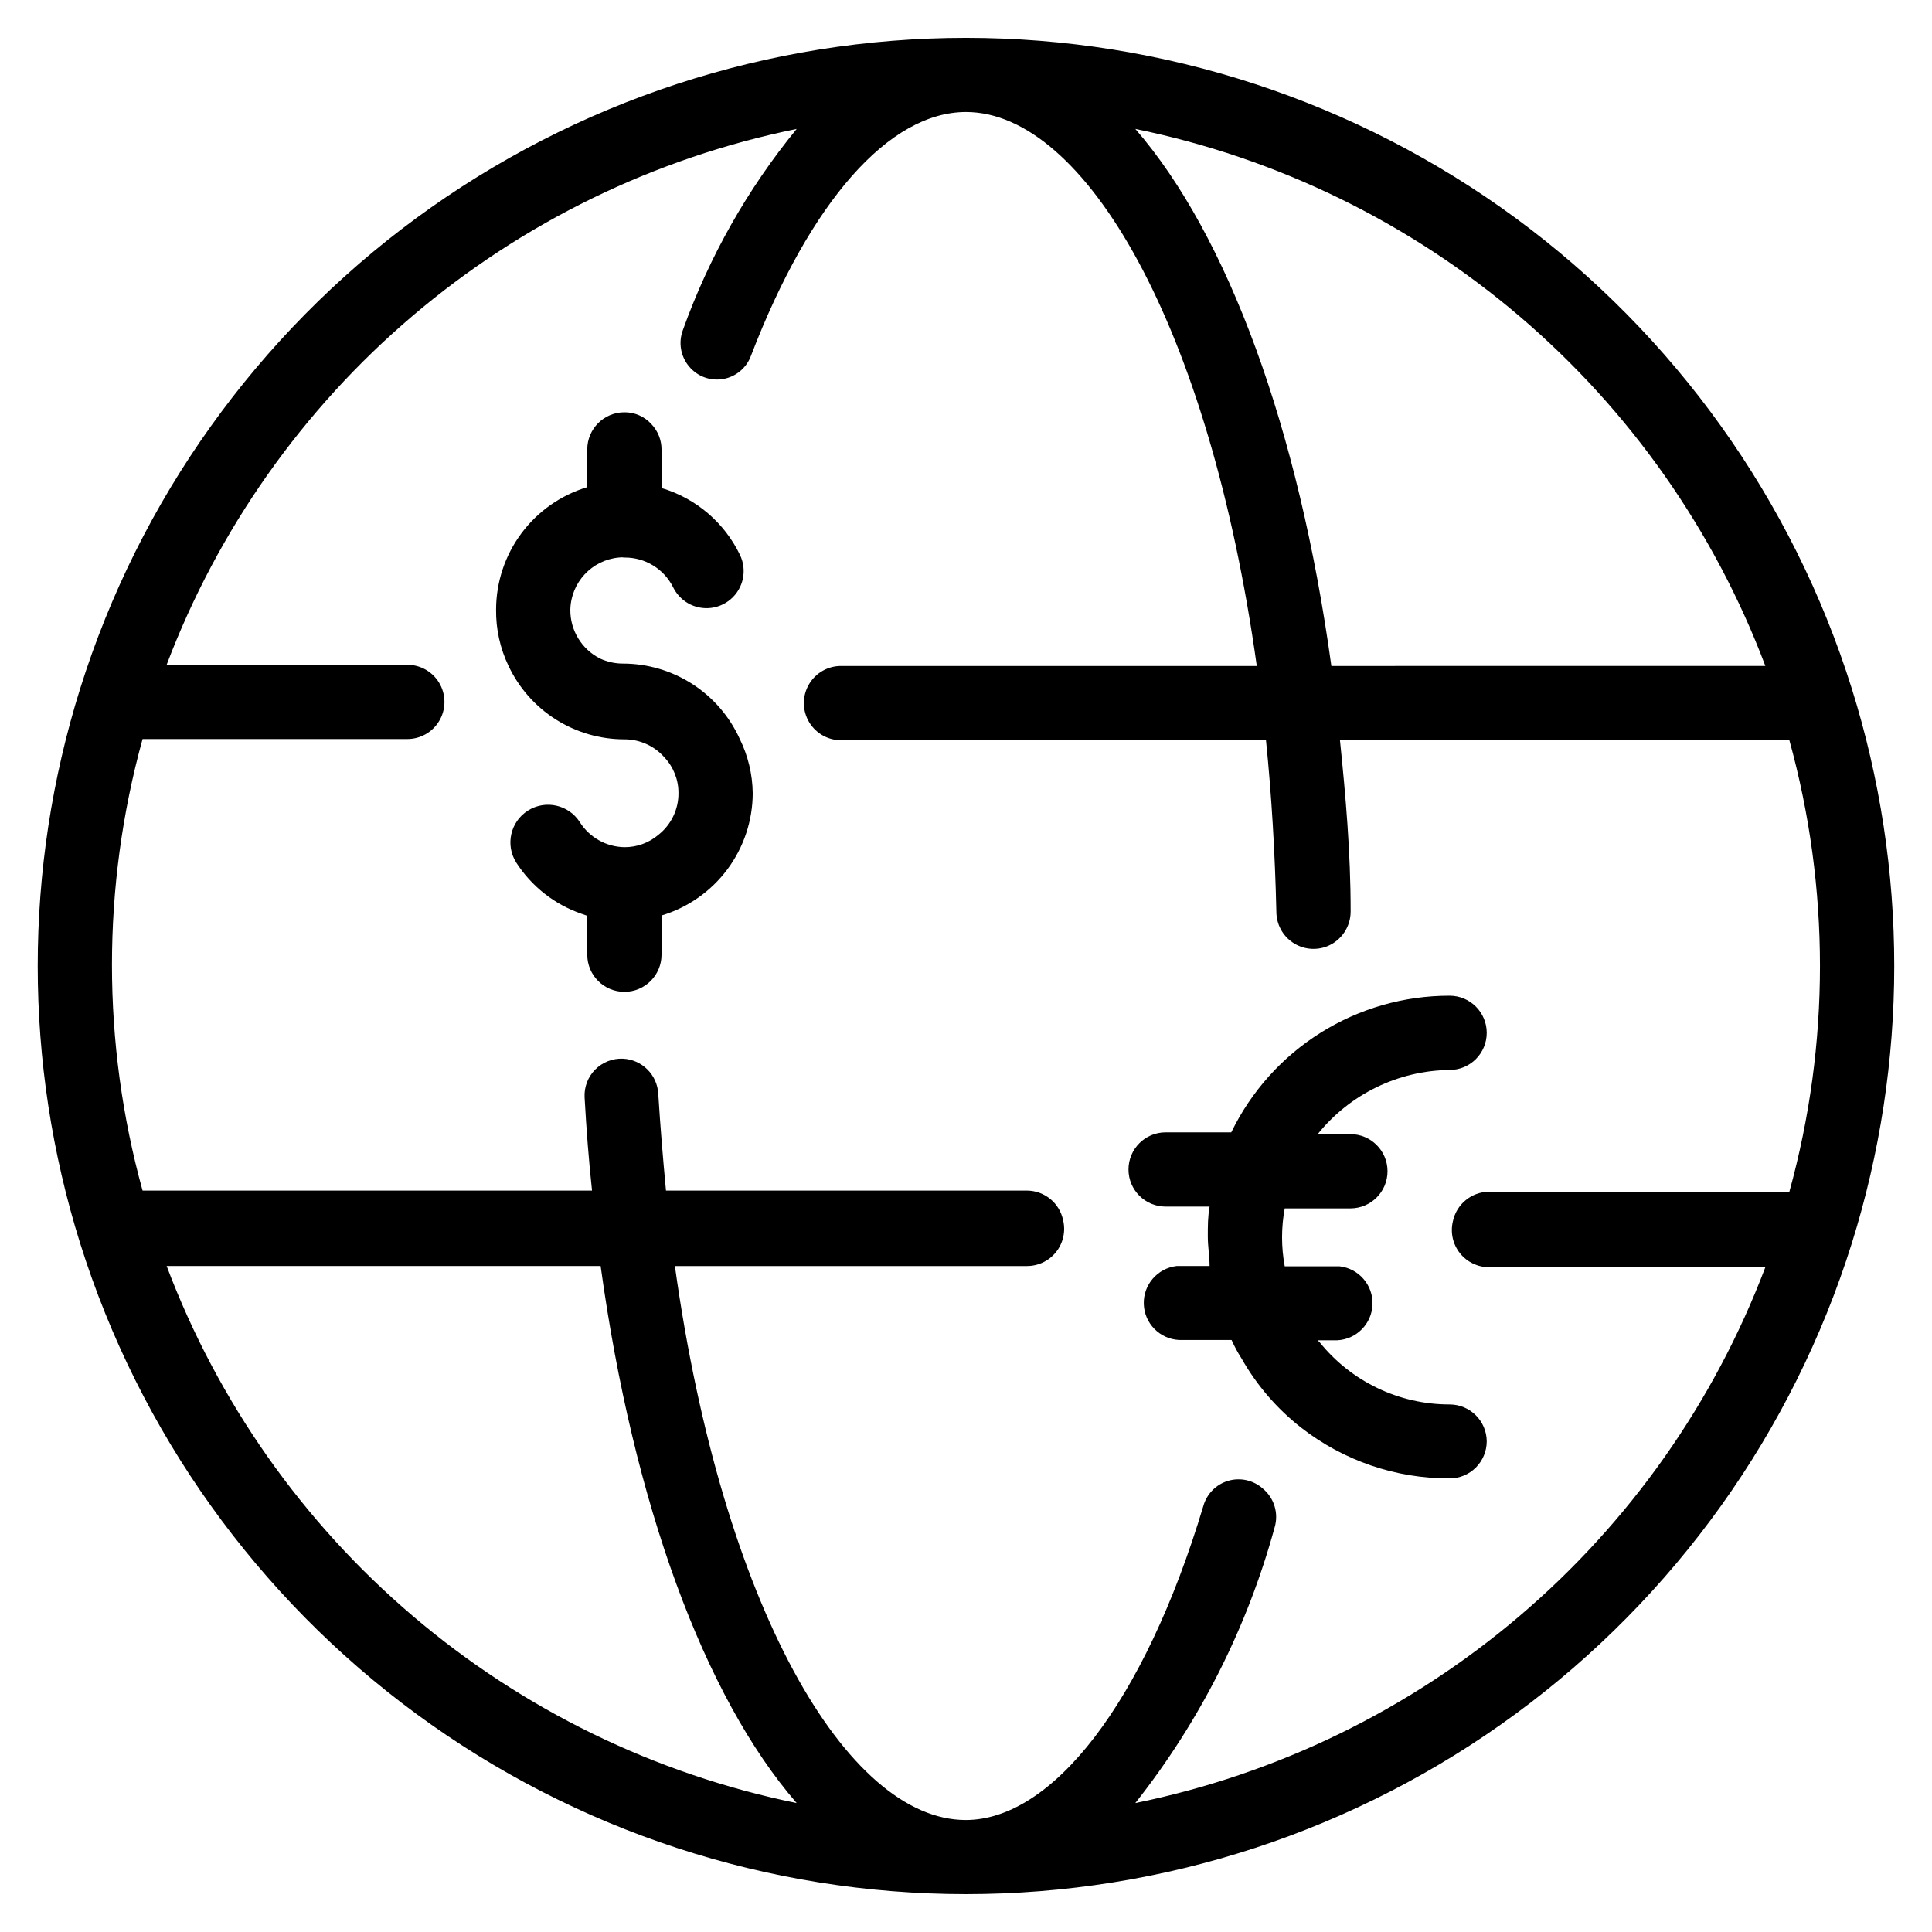
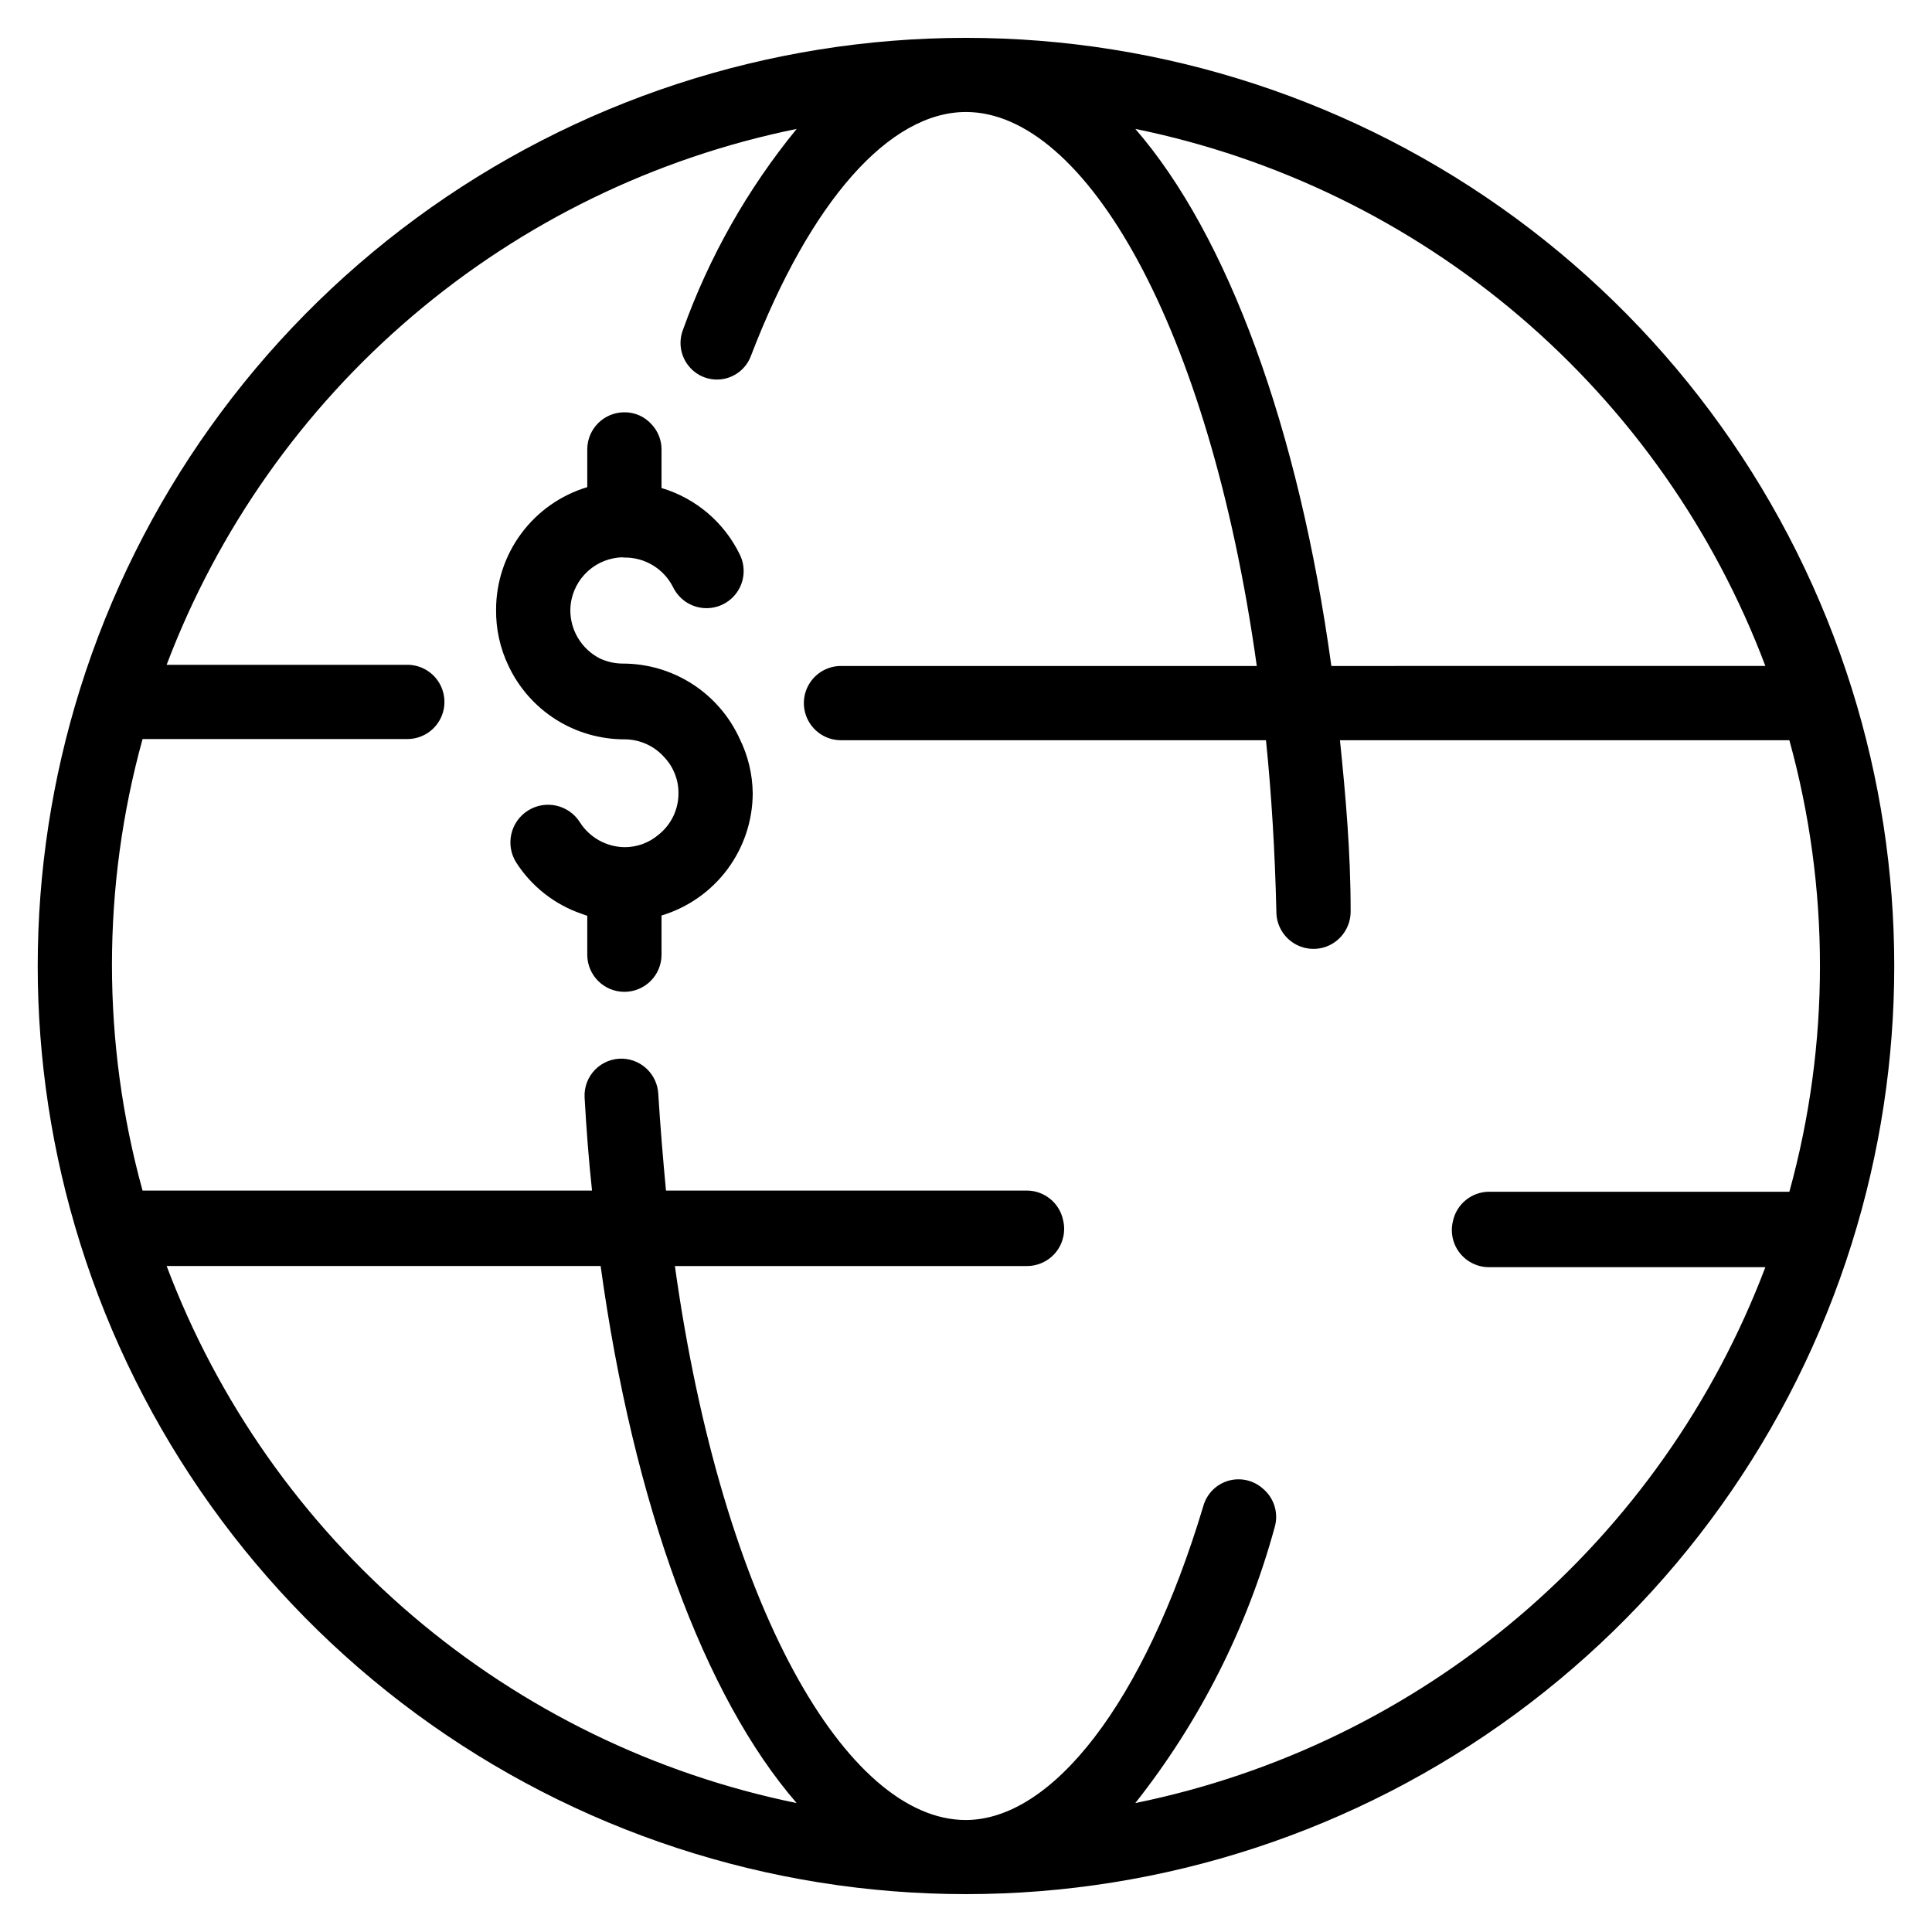
<svg xmlns="http://www.w3.org/2000/svg" fill="#000000" width="800px" height="800px" version="1.1" viewBox="144 144 512 512">
  <g>
    <path d="m343.48 354.18c-0.012 7.285-2.371 14.371-6.723 20.211-4.352 5.84-10.469 10.125-17.445 12.223v10.391c0 5.434-4.402 9.84-9.84 9.84-5.434 0-9.84-4.406-9.84-9.84v-10.312l-1.574-0.551c-7.102-2.457-13.172-7.223-17.238-13.539-2.957-4.652-1.582-10.82 3.07-13.777 4.652-2.957 10.82-1.582 13.777 3.07 2.57 4.051 7.008 6.535 11.805 6.613 3.32 0.023 6.535-1.152 9.055-3.309 3.359-2.664 5.305-6.731 5.273-11.02 0.023-3.508-1.301-6.887-3.699-9.445-2.684-3.062-6.559-4.812-10.629-4.805-6.434 0.004-12.734-1.82-18.172-5.262-5.438-3.445-9.781-8.363-12.527-14.18-2.242-4.664-3.371-9.785-3.305-14.957 0.012-7.285 2.367-14.371 6.719-20.211 4.356-5.844 10.469-10.129 17.445-12.223v-9.996c0-5.438 4.406-9.84 9.84-9.84 2.731-0.027 5.34 1.121 7.164 3.148 1.723 1.801 2.68 4.199 2.676 6.691v10.234-0.004c9.113 2.719 16.66 9.148 20.785 17.715 1.949 4.027 0.934 8.867-2.473 11.77-3.402 2.906-8.34 3.148-12.012 0.59-1.375-0.973-2.484-2.269-3.231-3.781-2.441-4.879-7.453-7.934-12.91-7.871-0.492-0.078-1-0.078-1.496 0-7.148 0.676-12.66 6.598-12.828 13.777-0.078 5.477 2.981 10.52 7.871 12.988 1.898 0.879 3.969 1.336 6.062 1.336 6.523 0.004 12.906 1.883 18.395 5.414 5.484 3.531 9.836 8.566 12.543 14.504 2.215 4.484 3.398 9.406 3.461 14.406z" />
-     <path d="m538 525.95c0 2.613-1.039 5.113-2.883 6.961-1.844 1.844-4.348 2.879-6.957 2.879-14.258 0.047-28.117-4.691-39.359-13.461-6.387-5.004-11.738-11.207-15.746-18.262-1.016-1.582-1.91-3.242-2.676-4.961h-13.934c-5.109-0.262-9.164-4.394-9.328-9.508-0.164-5.113 3.617-9.5 8.699-10.09h8.738c0-2.519-0.473-5.117-0.473-7.871 0-2.754 0-5.195 0.473-7.871l-11.652-0.004c-5.434 0-9.84-4.406-9.84-9.84s4.406-9.84 9.84-9.84h17.398c5.266-10.863 13.488-20.023 23.723-26.426 10.23-6.406 22.062-9.797 34.137-9.785 5.434 0 9.84 4.406 9.84 9.84 0 5.434-4.406 9.84-9.84 9.84-13.609 0.156-26.43 6.394-34.953 17.004h8.66c5.434 0 9.84 4.406 9.84 9.84 0 5.434-4.406 9.84-9.84 9.84h-17.398c-0.945 5.074-0.945 10.277 0 15.352h14.562c5.082 0.59 8.863 4.977 8.699 10.09-0.164 5.113-4.219 9.246-9.328 9.512h-5.195c0.137 0.176 0.297 0.332 0.473 0.473 8.387 10.457 21.074 16.539 34.48 16.531 5.402-0.004 9.797 4.356 9.84 9.758z" />
    <path d="m634.74 326.47c-15.668-49.992-46.887-93.676-89.109-124.7-42.223-31.016-93.242-47.738-145.63-47.738s-103.41 16.723-145.64 47.738c-42.223 31.02-73.441 74.703-89.109 124.7-15.008 47.867-15.008 99.184 0 147.05 15.668 49.992 46.887 93.68 89.109 124.7 42.223 31.016 93.246 47.742 145.64 47.742s103.41-16.727 145.63-47.742c42.223-31.016 73.441-74.703 89.109-124.7 15.008-47.867 15.008-99.184 0-147.05zm-22.906-5.984-115.01 0.004c-8.66-62.977-27.473-114.14-51.957-142.33 37.59 7.684 72.621 24.766 101.82 49.656 29.199 24.891 51.613 56.773 65.152 92.672zm-423.67 159.02h115.01c8.66 62.977 27.473 114.14 51.957 142.33v-0.004c-37.59-7.684-72.621-24.766-101.82-49.656-29.199-24.887-51.613-56.77-65.148-92.668zm430.05-19.68-79.586-0.004c-4.66 0.02-8.672 3.305-9.605 7.875-0.699 2.934-0.012 6.027 1.859 8.391 1.875 2.367 4.731 3.742 7.746 3.731h73.211c-13.582 35.84-36.016 67.66-65.211 92.492s-64.199 41.867-101.76 49.52c17.09-21.625 29.648-46.469 36.922-73.051 1.117-3.758-0.125-7.82-3.148-10.312-2.5-2.211-5.957-2.984-9.16-2.039-3.199 0.945-5.688 3.469-6.586 6.684-15.742 52.426-40.148 83.207-62.977 83.207-31.488 0-64.473-56.52-77.066-146.81h93.285c3.016 0.008 5.871-1.367 7.746-3.731 1.871-2.367 2.559-5.461 1.855-8.395-0.93-4.566-4.941-7.856-9.602-7.871h-95.645c-0.789-8.344-1.496-16.848-2.047-25.664-0.277-5.039-4.324-9.055-9.367-9.289-2.742-0.113-5.402 0.93-7.336 2.879-1.934 1.945-2.957 4.617-2.82 7.356 0.473 8.422 1.102 16.688 1.969 24.719h-119.11c-10.812-39.152-10.812-80.504 0-119.66h70.141c3.445 0.008 6.648-1.789 8.434-4.734 1.789-2.949 1.902-6.617 0.305-9.672-1.703-3.25-5.07-5.281-8.738-5.273h-63.762c13.578-35.84 36.012-67.66 65.207-92.488 29.195-24.832 64.203-41.871 101.76-49.523-13.023 15.91-23.219 33.938-30.152 53.293-1.246 3.289-0.613 6.996 1.656 9.684 2.195 2.629 5.625 3.883 9 3.301 3.375-0.586 6.184-2.922 7.371-6.133 15.742-41.012 36.684-64.629 56.992-64.629 31.488 0 64.473 56.52 77.066 146.81h-110.21c-3.422 0.004-6.598 1.793-8.379 4.715-1.785 2.922-1.918 6.562-0.355 9.609 1.68 3.281 5.051 5.348 8.734 5.356h112.65c1.469 14.484 2.387 29.676 2.754 45.578 0.043 3.223 1.656 6.219 4.324 8.023 2.668 1.805 6.051 2.191 9.059 1.031 3.844-1.508 6.352-5.242 6.297-9.371 0-15.742-1.34-30.699-2.832-45.266l119.1 0.004c10.812 39.152 10.812 80.5 0 119.65z" />
  </g>
</svg>